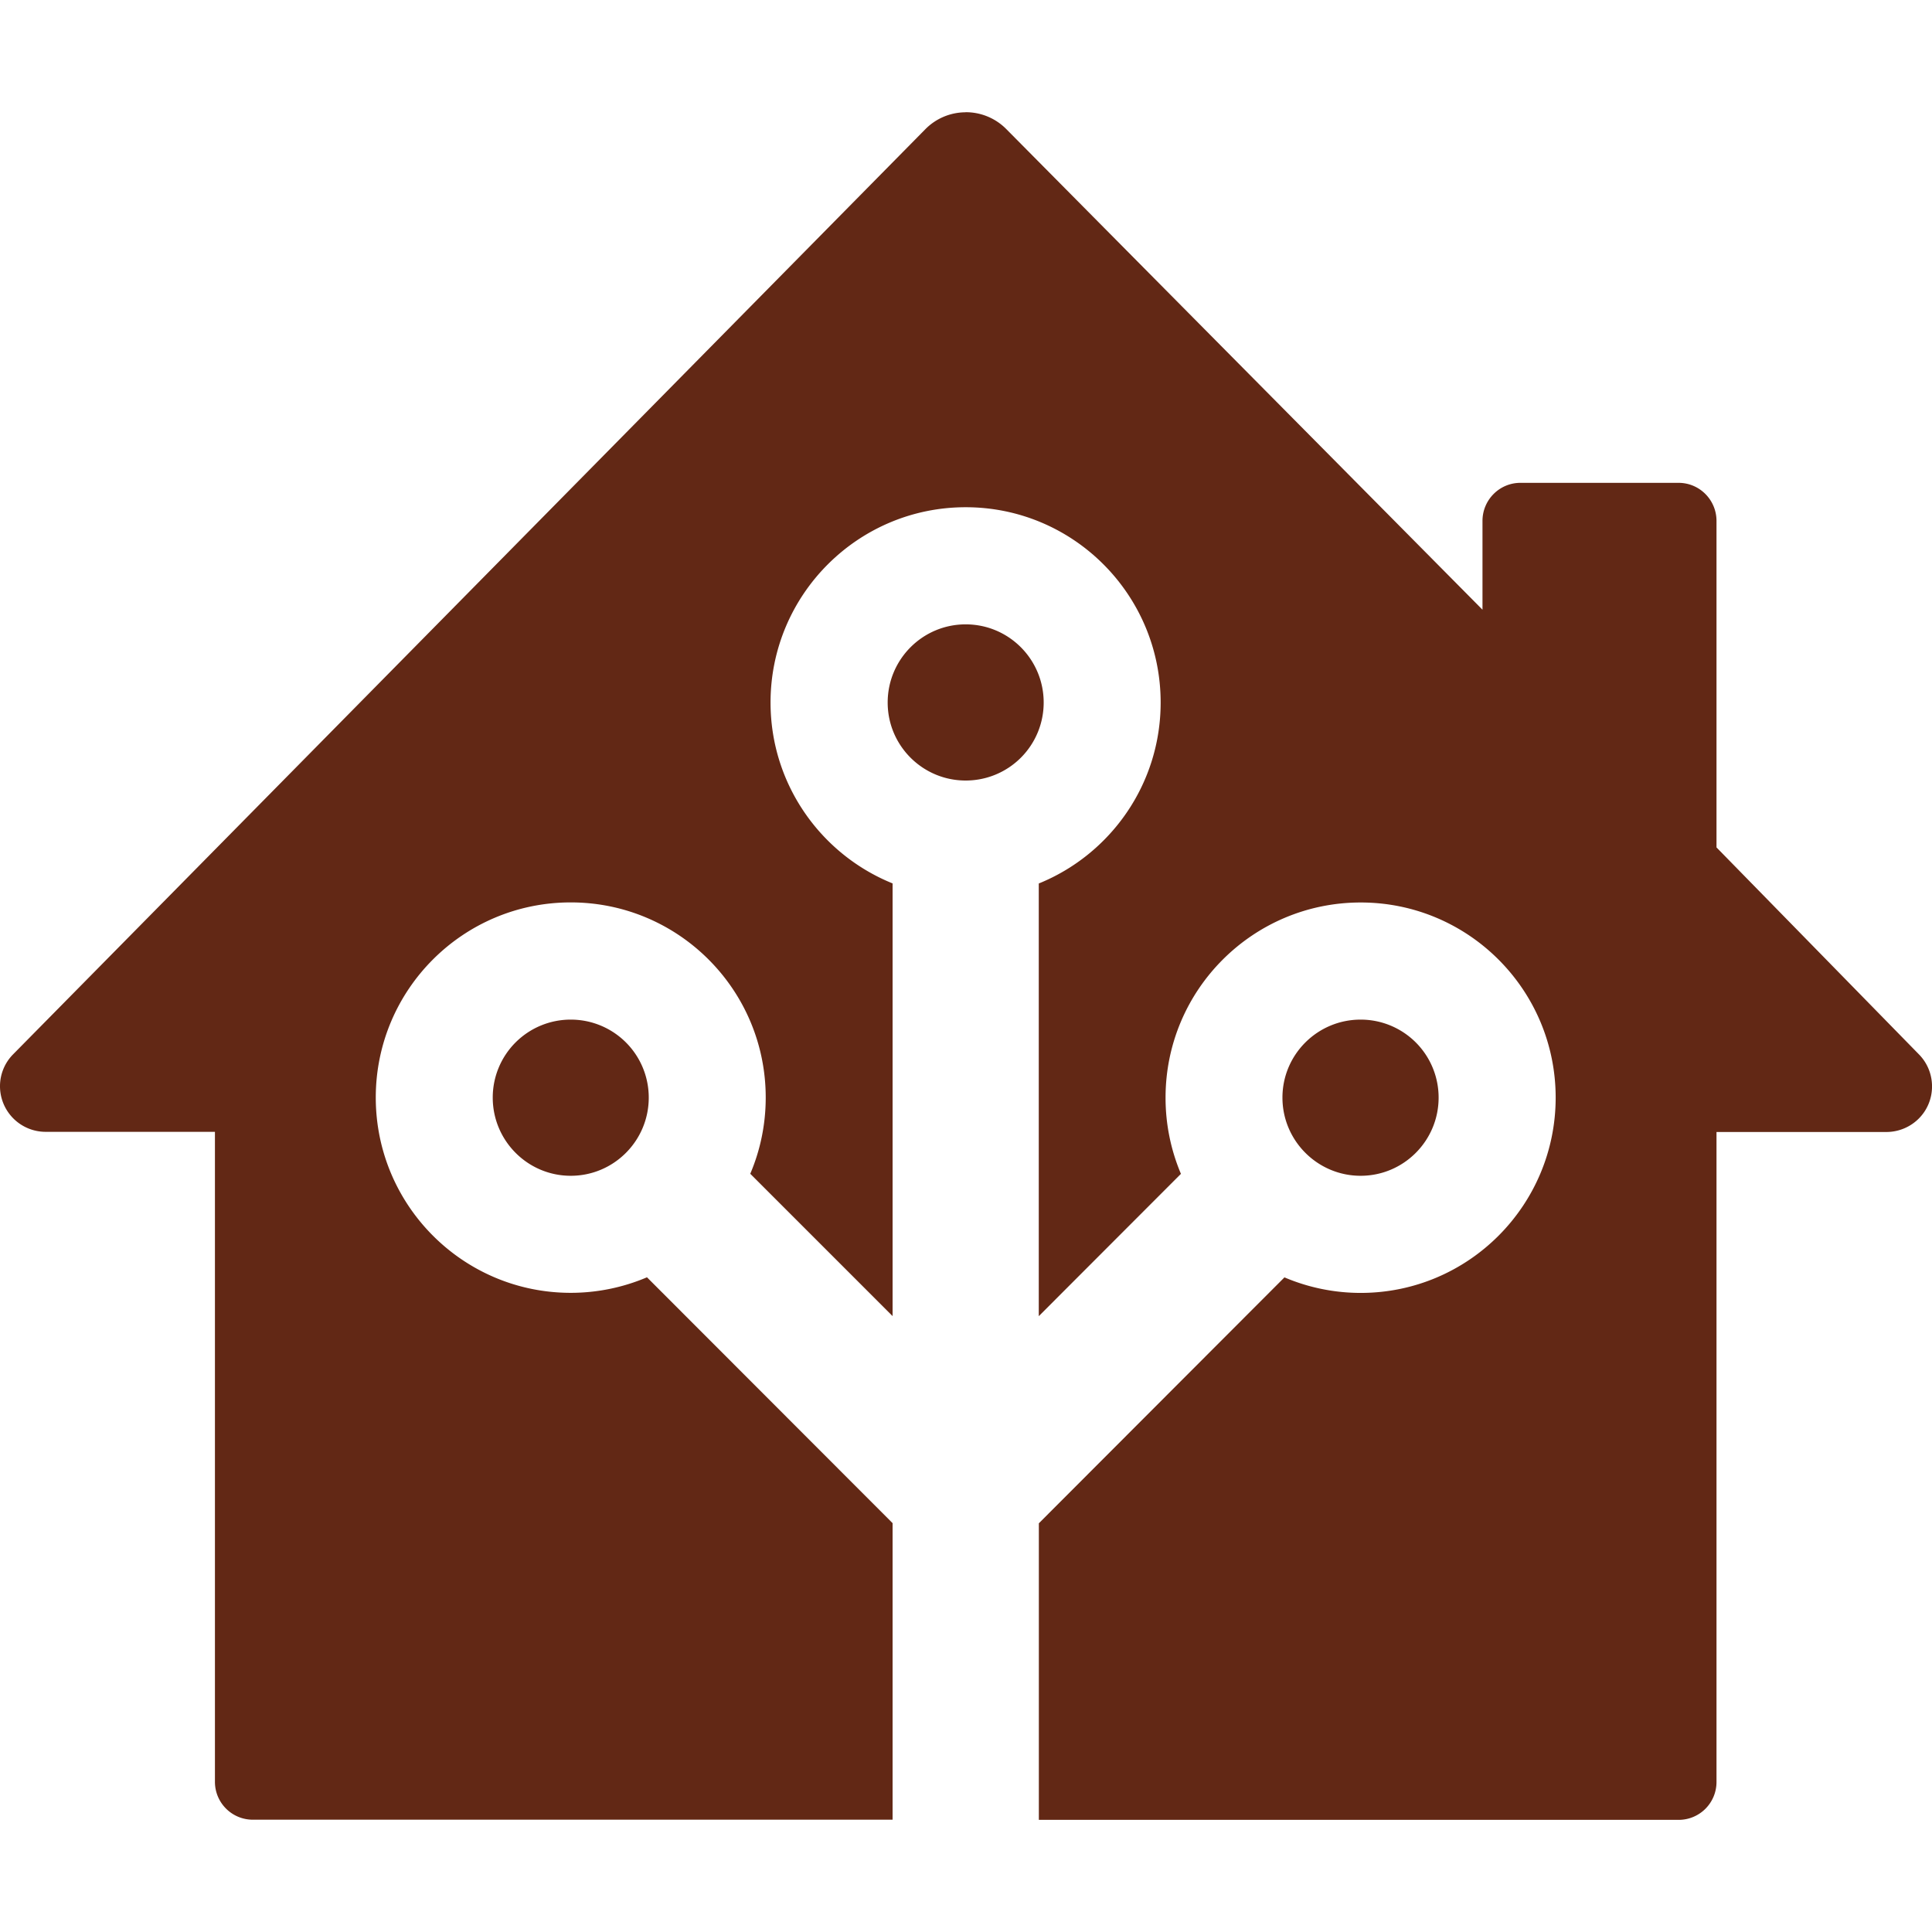
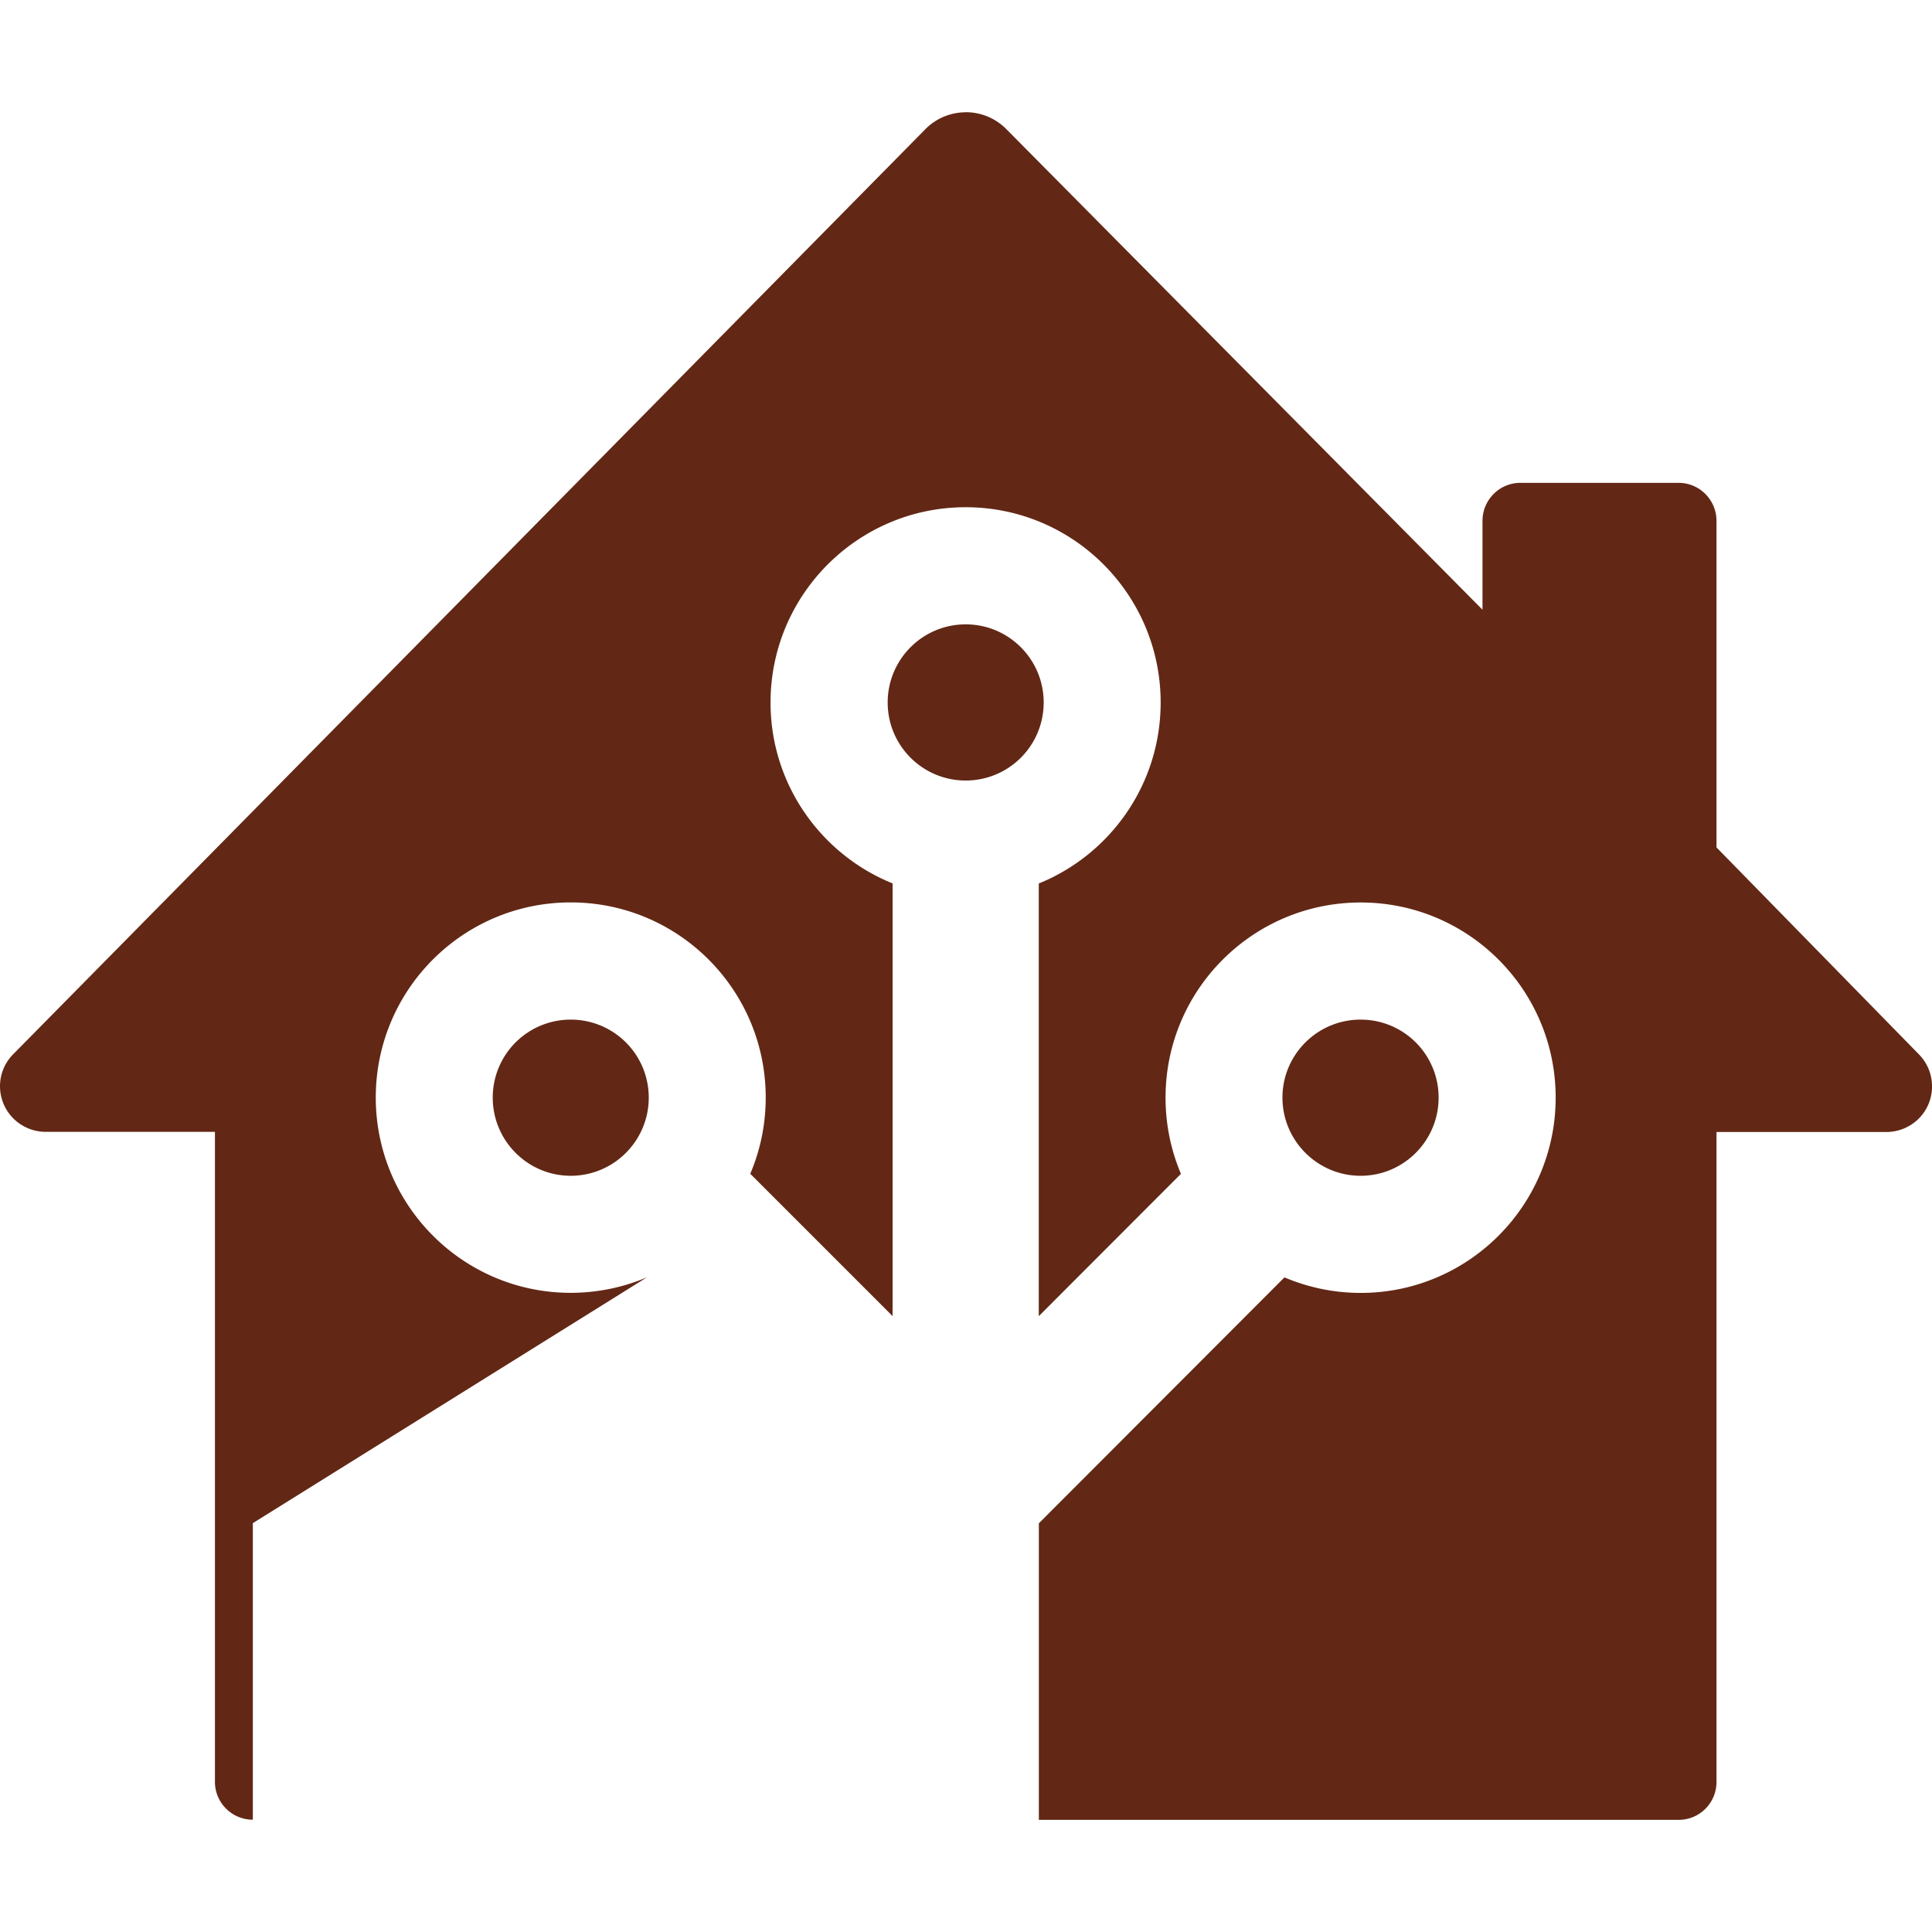
<svg xmlns="http://www.w3.org/2000/svg" role="img" width="32px" height="32px" viewBox="0 0 24 24">
  <title>Home Assistant</title>
-   <path fill="#622815" d="M11.992 1.395a.704.704 0 00-.498.211L.162 13.098A.563.563 0 000 13.494a.567.567 0 00.566.566H2.67v8.074c0 .26.21.471.471.471h7.947v-3.684L8.037 15.867a2.42 2.42 0 01-.947.193c-1.338 0-2.422-1.087-2.422-2.426 0-1.339 1.084-2.424 2.422-2.424 1.338 0 2.422 1.085 2.422 2.424 0 .336-.068.656-.192.947l1.768 1.768v-5.375C10.2 10.615 9.572 9.744 9.572 8.727c0-1.339 1.086-2.426 2.424-2.426 1.338 0 2.422 1.087 2.422 2.426 0 1.017-.626 1.888-1.514 2.248v5.375l1.766-1.768a2.421 2.421 0 01-.191-.947c0-1.339 1.086-2.424 2.424-2.424 1.338 0 2.422 1.085 2.422 2.424 0 1.339-1.084 2.426-2.422 2.426a2.42 2.42 0 01-.947-.193l-3.051 3.055v3.684h7.947a.47.47 0 00.471-.471v-8.074h2.111a.569.569 0 00.397-.162c.223-.218.226-.578.008-.801l-2.516-2.572V6.471c0-.26-.21-.473-.471-.473h-1.965c-.26 0-.471.212-.471.473v1.103L12.5 1.603a.706.706 0 00-.508-.209zm.004 6.361c-.535 0-.969.435-.969.971 0 .535.434.969.969.969a.968.968 0 00.969-.969c0-.536-.433-.971-.969-.971zM7.09 12.666a.968.968 0 00-.969.969c0 .535.434.971.969.971.535 0 .969-.435.969-.971a.968.968 0 00-.969-.969zm9.812 0c-.535 0-.971.433-.971.969 0 .535.436.971.971.971.535 0 .969-.435.969-.971a.968.968 0 00-.969-.969Z" />
+   <path fill="#622815" d="M11.992 1.395a.704.704 0 00-.498.211L.162 13.098A.563.563 0 000 13.494a.567.567 0 00.566.566H2.67v8.074c0 .26.21.471.471.471v-3.684L8.037 15.867a2.42 2.42 0 01-.947.193c-1.338 0-2.422-1.087-2.422-2.426 0-1.339 1.084-2.424 2.422-2.424 1.338 0 2.422 1.085 2.422 2.424 0 .336-.068.656-.192.947l1.768 1.768v-5.375C10.2 10.615 9.572 9.744 9.572 8.727c0-1.339 1.086-2.426 2.424-2.426 1.338 0 2.422 1.087 2.422 2.426 0 1.017-.626 1.888-1.514 2.248v5.375l1.766-1.768a2.421 2.421 0 01-.191-.947c0-1.339 1.086-2.424 2.424-2.424 1.338 0 2.422 1.085 2.422 2.424 0 1.339-1.084 2.426-2.422 2.426a2.42 2.42 0 01-.947-.193l-3.051 3.055v3.684h7.947a.47.47 0 00.471-.471v-8.074h2.111a.569.569 0 00.397-.162c.223-.218.226-.578.008-.801l-2.516-2.572V6.471c0-.26-.21-.473-.471-.473h-1.965c-.26 0-.471.212-.471.473v1.103L12.5 1.603a.706.706 0 00-.508-.209zm.004 6.361c-.535 0-.969.435-.969.971 0 .535.434.969.969.969a.968.968 0 00.969-.969c0-.536-.433-.971-.969-.971zM7.09 12.666a.968.968 0 00-.969.969c0 .535.434.971.969.971.535 0 .969-.435.969-.971a.968.968 0 00-.969-.969zm9.812 0c-.535 0-.971.433-.971.969 0 .535.436.971.971.971.535 0 .969-.435.969-.971a.968.968 0 00-.969-.969Z" />
</svg>